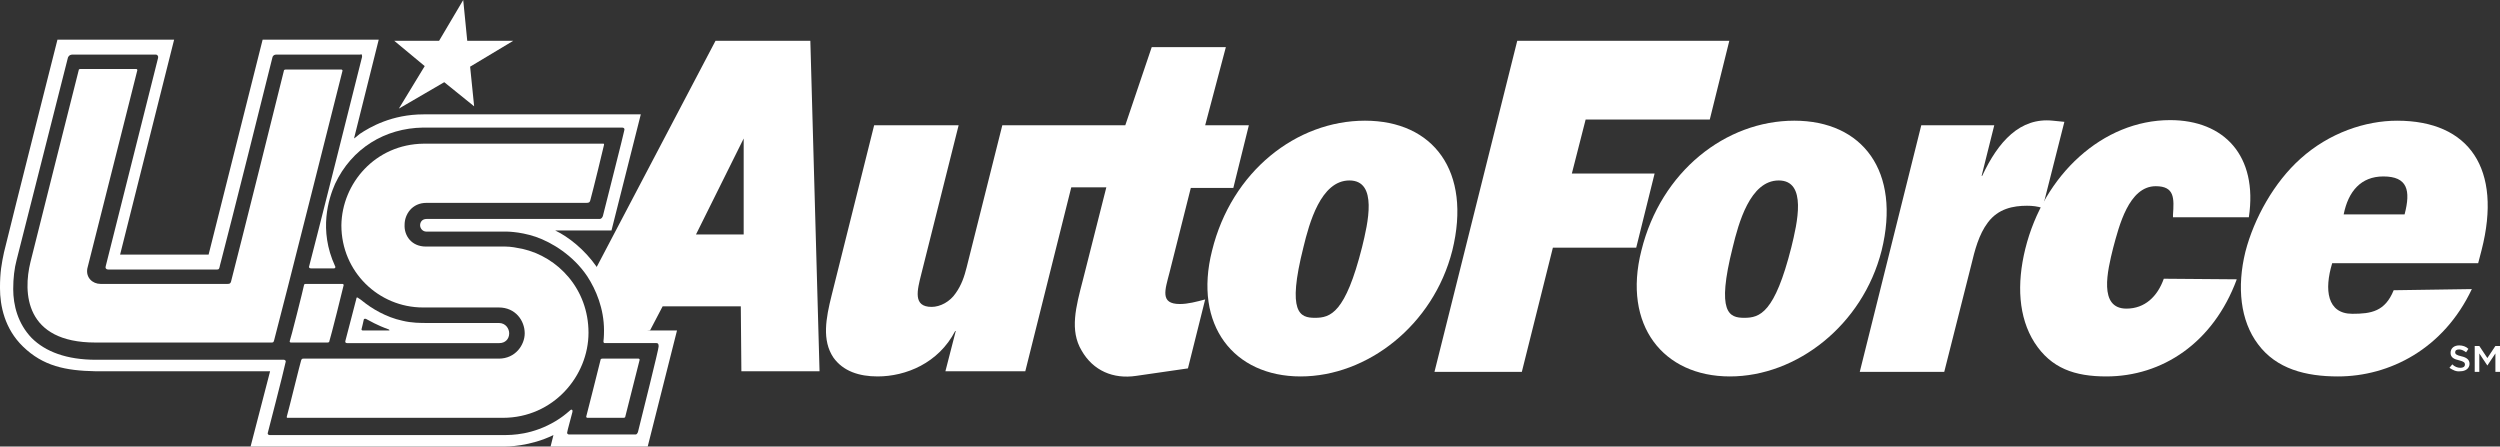
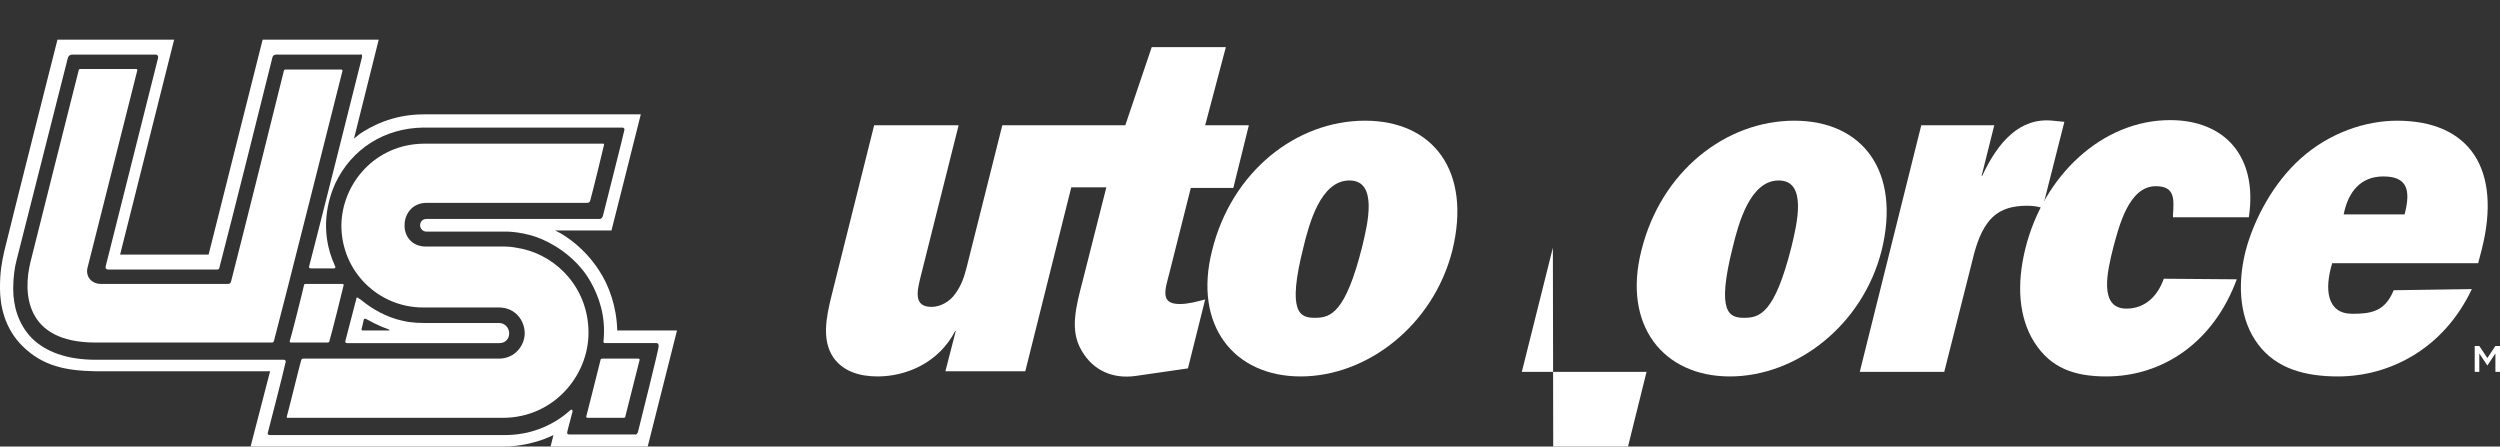
<svg xmlns="http://www.w3.org/2000/svg" enable-background="new 0 0 435 77.7" viewBox="0 0 435 77.7">
  <rect x="0" y="0" width="435" height="77.7" fill="#333333" stroke="none" />
  <g fill="#fff">
    <path d="m207.2 32.7h7.4l2.7-10.9h-7.6l3.6-13.6h-12.9l-4.6 13.6h-6.7-1.9-12.8l-6.2 24.7c-.4 1.6-.9 3.1-1.9 4.5-1 1.5-2.7 2.4-4.2 2.4-3.3 0-2.5-2.9-1.8-5.7l6.5-25.9h-14.7l-7.4 29.6c-1 4-1.7 7.8.3 10.8 1.7 2.4 4.5 3.3 7.7 3.3 4.9 0 10.6-2.3 13.5-7.9h.1l-1.8 7h13.9l8-32h6.1l-4.1 16.2c-1.2 4.6-2.3 8.7-.2 12.2 2 3.5 5.5 5 9.5 4.4l9-1.3 3-12c-1.5.4-3 .8-4.4.8-3.5 0-2.6-2.4-1.8-5.5z" />
    <path d="m252.7 43.6c-3.3 13-14.8 21.9-26.4 21.9s-18.7-8.9-15.4-21.9c3.4-13.8 14.7-22.6 26.6-22.6s18.6 8.8 15.2 22.6zm-25.9-.6c-2.9 11.5-.6 12.3 2 12.3 2.7 0 5.3-.8 8.2-12.3 1-4.1 2.8-11.6-2.2-11.6s-7 7.5-8 11.6z" />
-     <path d="m270.2 43.1-5.4 21.6h-15.2l14.4-57.6h36.9l-3.4 13.7h-21.6l-2.4 9.4h14.4l-3.2 12.9z" />
+     <path d="m270.2 43.1-5.4 21.6h-15.2h36.9l-3.4 13.7h-21.6l-2.4 9.4h14.4l-3.2 12.9z" />
    <path d="m327.4 43.6c-3.3 13-14.8 21.9-26.4 21.9s-18.7-8.9-15.4-21.9c3.4-13.8 14.7-22.6 26.6-22.6s18.6 8.8 15.2 22.6zm-25.9-.6c-2.9 11.5-.6 12.3 2 12.3 2.7 0 5.3-.8 8.2-12.3 1-4.1 2.8-11.6-2.2-11.6s-7 7.5-8 11.6z" />
    <path d="m344.9 30.6c2.8-6 6.6-10.2 12.3-9.6l2 .2-3.8 15c-.8-.3-1.8-.4-2.7-.4-2.4 0-5 .5-6.8 2.9-1.6 2.1-2.3 4.9-2.9 7.4l-4.7 18.6h-14.7l10.7-42.9h12.7l-2.2 8.8z" />
    <path d="m389.2 48.6c-4.1 11.1-13 16.9-22.7 16.9-5.5 0-9.6-1.4-12.5-5.9-2.8-4.4-3.1-10.2-1.6-16.3 3.2-12.9 13.5-22.4 25.2-22.4 9.4 0 15.3 6.2 13.7 16.9h-13.2v-.4c.2-2.9.3-5-3-5-4.7 0-6.4 7-7.4 10.7-1 4-2.6 10.6 2.3 10.6 3.2 0 5.4-2.1 6.5-5.2z" />
    <path d="m430.1 50.3c-4.9 10.4-14.3 15.2-23.3 15.2-5.6 0-10.7-1.3-13.9-5.6-3.1-4.1-3.7-10-2.2-16.1 1.5-5.8 5-12.1 9.6-16.2 5-4.5 11.3-6.6 16.8-6.6 12.6 0 18.3 8.4 14.7 22.5l-.6 2.3h-25.4c-1.4 4.6-.9 8.8 3.5 8.8 3.3 0 5.7-.4 7.2-4.1zm-11.7-13c1.1-4.2.5-6.6-3.7-6.6-3.9 0-6.1 2.6-6.9 6.6z" />
-     <path d="m103.8 46.5 20.7-39.4h16.5l1.6 57.5h-13.6l-.1-11.3h-13.6l-2.2 4.2m0 0-5.6 1-4.6-9.9.9-2.1m25.6-5.7v-16.7l-8.3 16.7z" />
    <g clip-rule="evenodd" fill-rule="evenodd">
-       <path d="m80.6 0 .7 7.1h8l-7.5 4.5.7 6.9-5.2-4.2-7.9 4.6 4.5-7.4-5.3-4.4h7.8z" />
      <path d="m47.7 59.2c-.1.4-.2.4-.5.4-2.7 0-19.7 0-30.6 0-12.3 0-12.6-8.7-11.3-14 .6-2.4 7.5-29.9 8.4-33.4 0-.2.3-.2.3-.2s9.6 0 9.7 0 .2.1.2.2c-1 3.9-1.2 4.9-8.7 34.5-.3 1.6.9 2.7 2.3 2.7h2.2 19.9c.4 0 .5-.1.6-.4 1.1-4.2 9.1-36.2 9.2-36.7 0-.2.3-.2.3-.2s9.7 0 9.7 0c.1 0 .2.1.2.2-.1.4-10.6 42.1-11.9 46.9z" />
      <path d="m73.7 25c-8.4.1-14.2 6.9-14.3 14.2 0 8.1 6.5 14.3 14.2 14.3h13.2c2.9 0 4.5 2.3 4.5 4.5 0 2-1.6 4.4-4.5 4.4-5.7 0-31.1 0-34 0-.3 0-.3.1-.4.3s-2.1 8.4-2.5 9.8c0 .2 0 .2.2.2h37.4c8.8 0 14.9-7.3 14.9-14.8 0-7.6-5.3-13.2-11.5-14.6-1-.2-2-.4-3-.4-4.9 0-7.4 0-13.8 0-2.5 0-3.8-1.9-3.7-3.8 0-1.8 1.3-3.8 3.8-3.8h27.8c.5 0 .6-.1.7-.4.5-1.8 2.3-9.2 2.4-9.7 0-.2 0-.2-.2-.2.1 0-22.7 0-31.2 0z" />
      <path d="m52.9 49.6c0-.2.3-.2.3-.2s6.4 0 6.4 0c.1 0 .2.1.2.2s-2.3 9.3-2.5 9.8c0 .2-.3.2-.3.2s-6.4 0-6.4 0c-.1 0-.2-.1-.2-.2.1-.1 2.4-9.2 2.5-9.8z" />
      <path d="m104.5 62.6c0-.2.3-.2.3-.2s6.3 0 6.3 0c.1 0 .2.1.2.2s-2.4 9.4-2.5 9.9c0 .2-.3.2-.3.2s-6.3 0-6.3 0c-.1 0-.2-.1-.2-.2 0 0 2.4-9.4 2.5-9.9z" />
    </g>
    <path d="m86.8 56.2c-5.5 0-4.9 0-12.4 0-1.2 0-2.8 0-4.4-.4-2.8-.6-5.3-2.1-6.9-3.4-.4-.3-.5-.4-.7-.5-.2-.2-.4-.2-.4.1 0 .1-1.5 5.7-1.9 7.3-.1.3.1.4.3.4h26.5c1 0 1.7-.7 1.7-1.7 0-.8-.6-1.8-1.8-1.8zm-19.1 1.3c-1.8 0-2.9 0-4.6 0-.2 0-.2-.2-.2-.2s.4-1.6.4-1.7.2-.2.4-.1c.6.3 1.9 1.1 3.9 1.8.2.1.2.2.1.2z" />
    <path clip-rule="evenodd" d="m43.6 77.7h44.1c.5 0 4.5 0 8.6-2l-.5 2h16.9l5.1-20.2h-4.6-5.8c-.1-4.1-1.4-7.8-3.2-10.5-.1-.2-.3-.4-.4-.6-2.1-3-4.9-5.2-7.2-6.3h9.8l5.1-20.2s-37 0-37.8 0c-5.5 0-9.3 2.2-11.1 3.4-.2.2-.4.3-.6.5-.3.2-.4.3-.4.3l4.3-17.2h-20.2l-9.4 37.4c-4.4 0-11.4 0-15.4 0l9.4-37.4h-20.3s-7.6 30-9.3 37c-.4 1.9-.7 3.4-.7 6.2 0 3.1.8 7.1 4 10.2 3.5 3.4 7.4 4.2 12.6 4.3h30.4zm67.4-2.5c-.1.2-.2.4-.4.4s-9.7 0-11.6 0c-.2 0-.4-.2-.3-.4 0-.2.6-2.3.9-3.5.1-.3-.1-.6-.4-.3-.9.8-1.6 1.3-2.4 1.8-4.1 2.5-7.8 2.5-9.2 2.5-.2 0-40.5 0-40.7 0s-.4-.2-.3-.4c0 0 2.7-10.4 3.1-12.3.1-.3-.2-.4-.3-.4-.2 0-32.7 0-32.7 0-5.1 0-8.8-1.4-11.2-3.8-2.4-2.5-3.2-5.7-3.2-8.5 0-1.9.2-3.6.6-5.1 0 0 8.9-35.1 8.9-35.1 0-.1.2-.6.8-.6h14.5c.3 0 .5.3.4.6 0 0-9 35.8-9.1 36.2-.1.3 0 .6.5.6h18.8c.4 0 .4-.1.5-.4 0 0 .1-.5.3-1.2 1.5-5.7 8-31.6 8.9-35.3.1-.4.4-.5.7-.5h14.6c.3-.2.3.2.3.4 0 .1-9.1 36.2-9.2 36.4s0 .4.3.4h4c.3 0 .3-.3.2-.4-2.9-6.3-1.1-11.8 0-14.3 2.9-6.2 8.7-9.7 15.3-9.8h34.6c.5 0 .5.3.4.6 0 .2-3.1 12.4-3.7 14.8-.1.2-.2.5-.6.5-.7 0-23.8 0-30.1 0-.7 0-1.1.5-1.1 1.1 0 .5.4 1.1 1.1 1.1h13.6s2.4-.1 5.4.9c2.9 1 6.6 3.3 9 6.9 1.5 2.3 2.9 5.6 2.9 9.4 0 .1 0 1.2-.1 1.9 0 .3.2.3.2.3s8.8 0 9 0c.4 0 .4.3.4.6.1.1-3 12.5-3.6 14.9z" fill-rule="evenodd" />
-     <path d="m426.2 64 .5-.6c.4.4.9.6 1.4.6s.8-.2.8-.6c0-.3-.2-.5-1-.7-.9-.2-1.5-.5-1.5-1.3 0-.8.6-1.3 1.5-1.3.6 0 1.2.2 1.6.6l-.4.6c-.4-.3-.8-.5-1.2-.5-.5 0-.7.2-.7.5 0 .3.2.5 1.1.7s1.4.6 1.4 1.3c0 .8-.7 1.3-1.6 1.3-.7.1-1.3-.2-1.9-.6z" />
    <path d="m430.6 60.2h.8l1.4 2.1 1.4-2.1h.8v4.5h-.8v-3.2l-1.4 2.1-1.4-2.1v3.2h-.8z" />
  </g>
</svg>